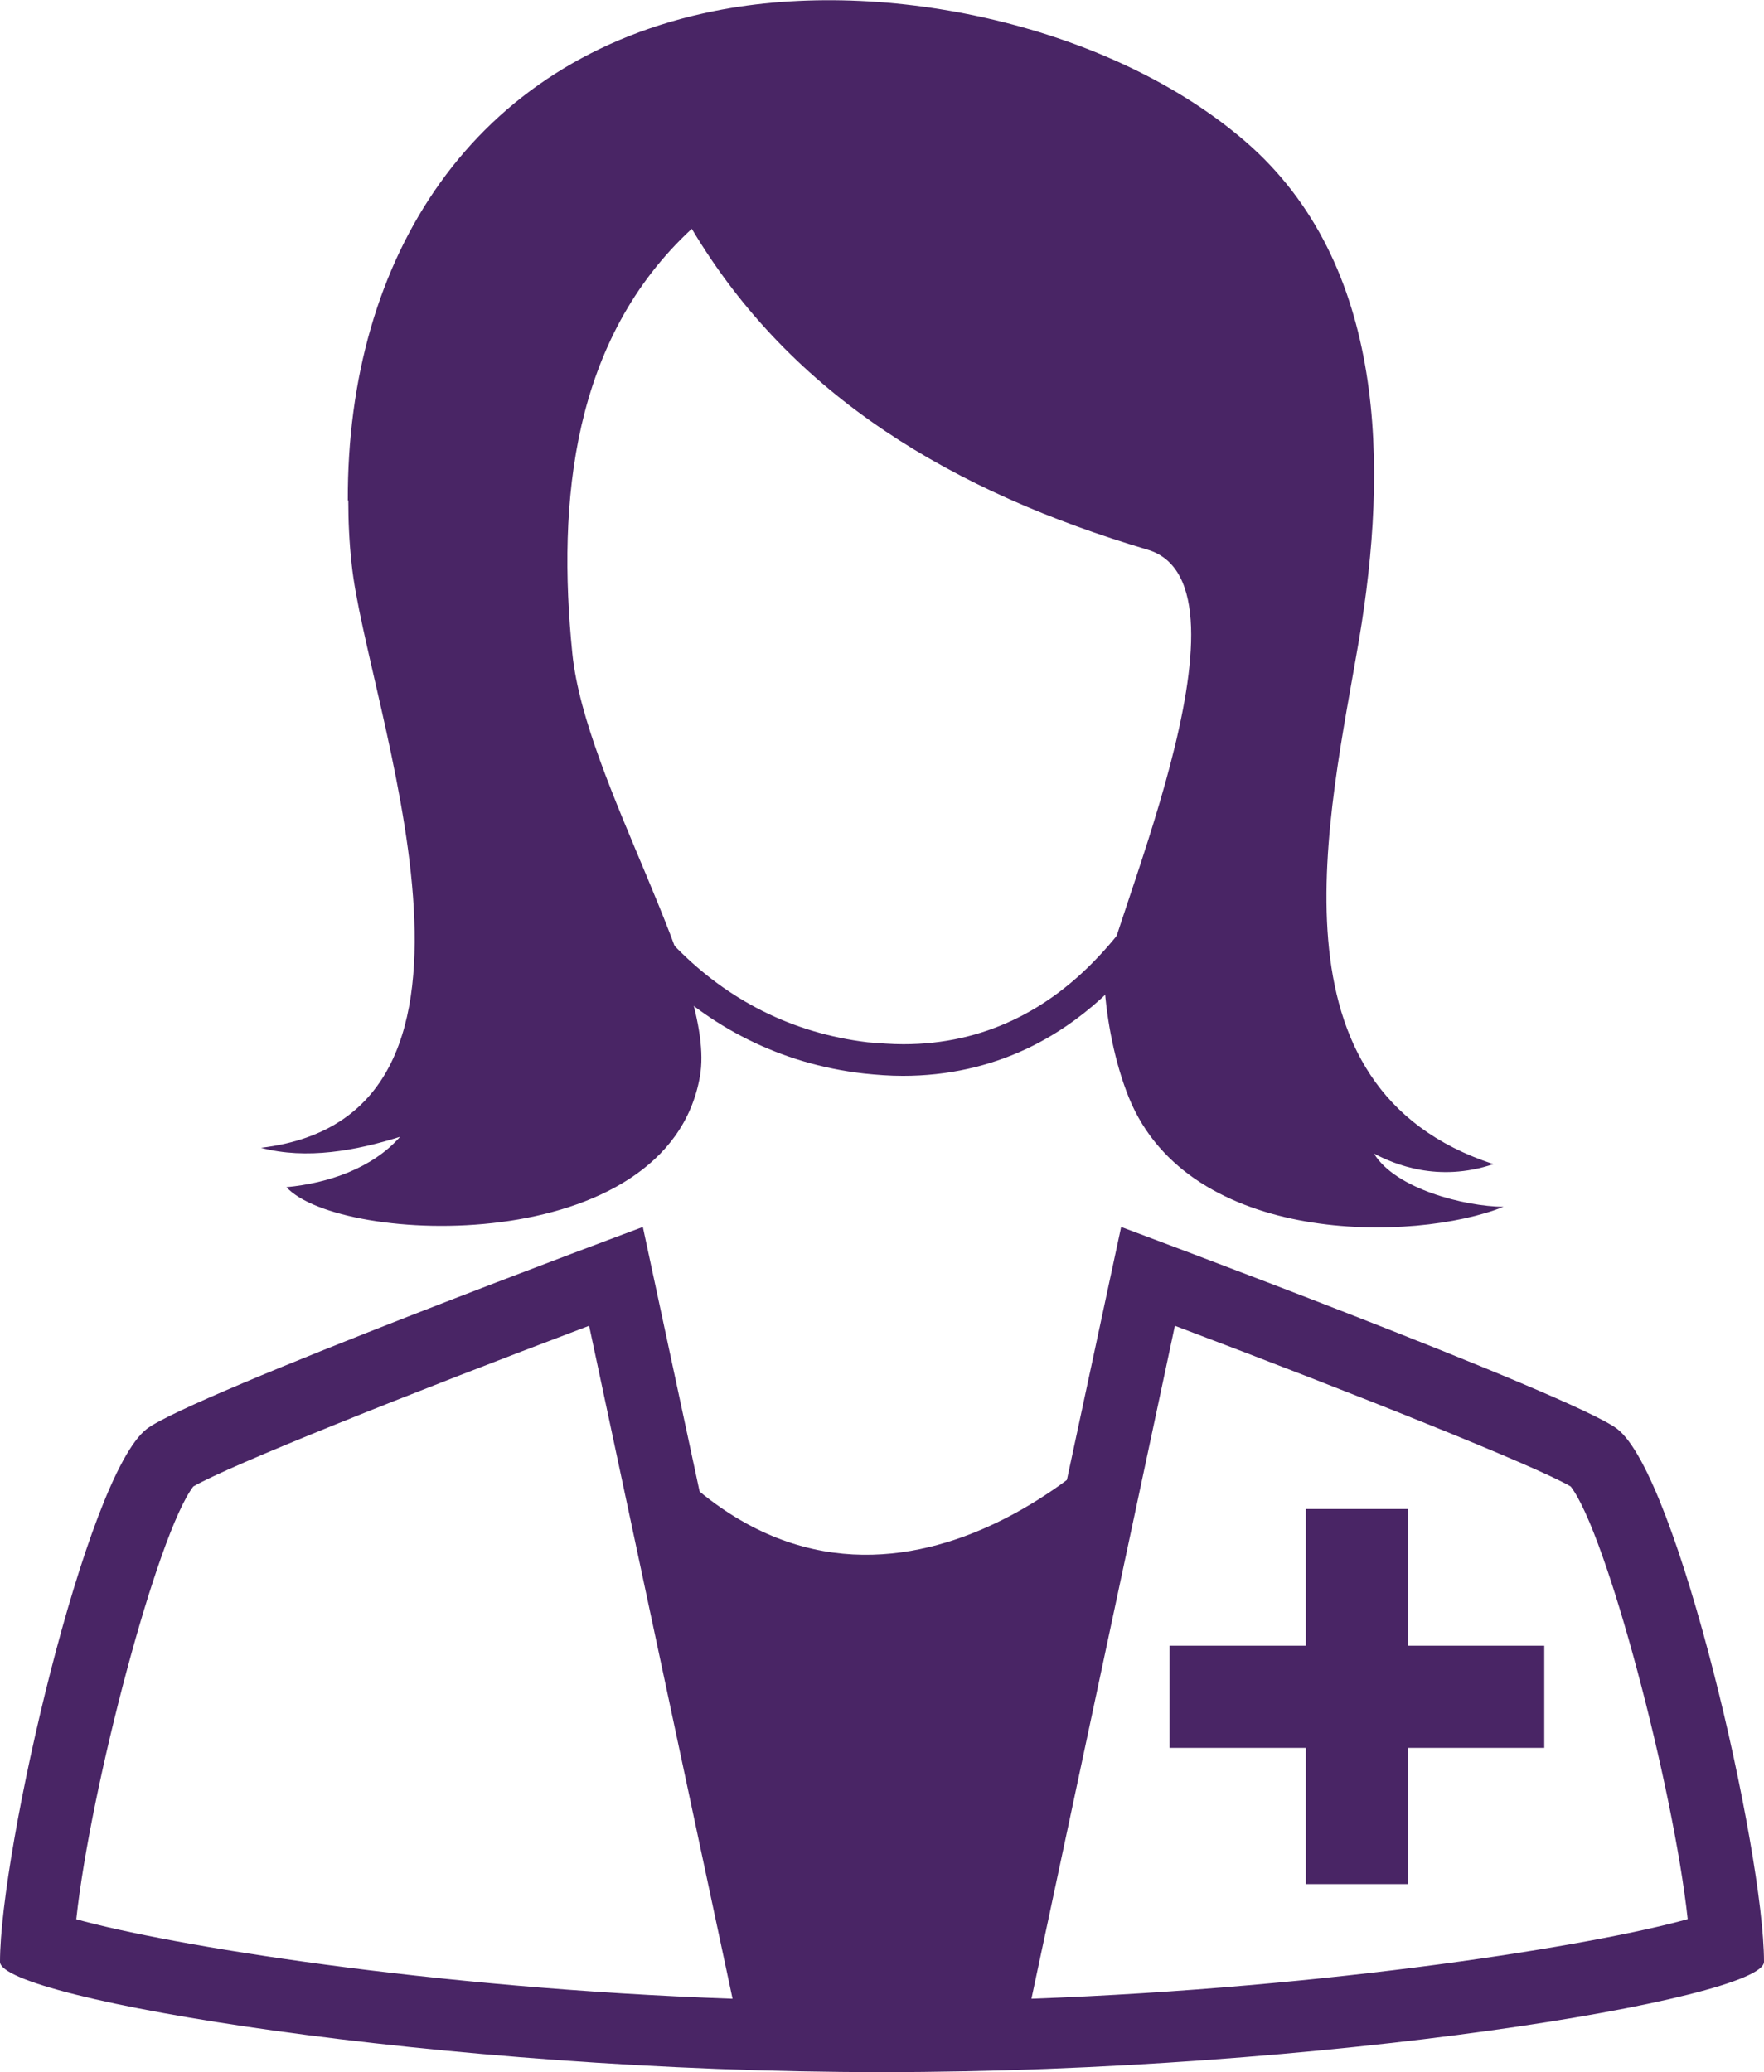
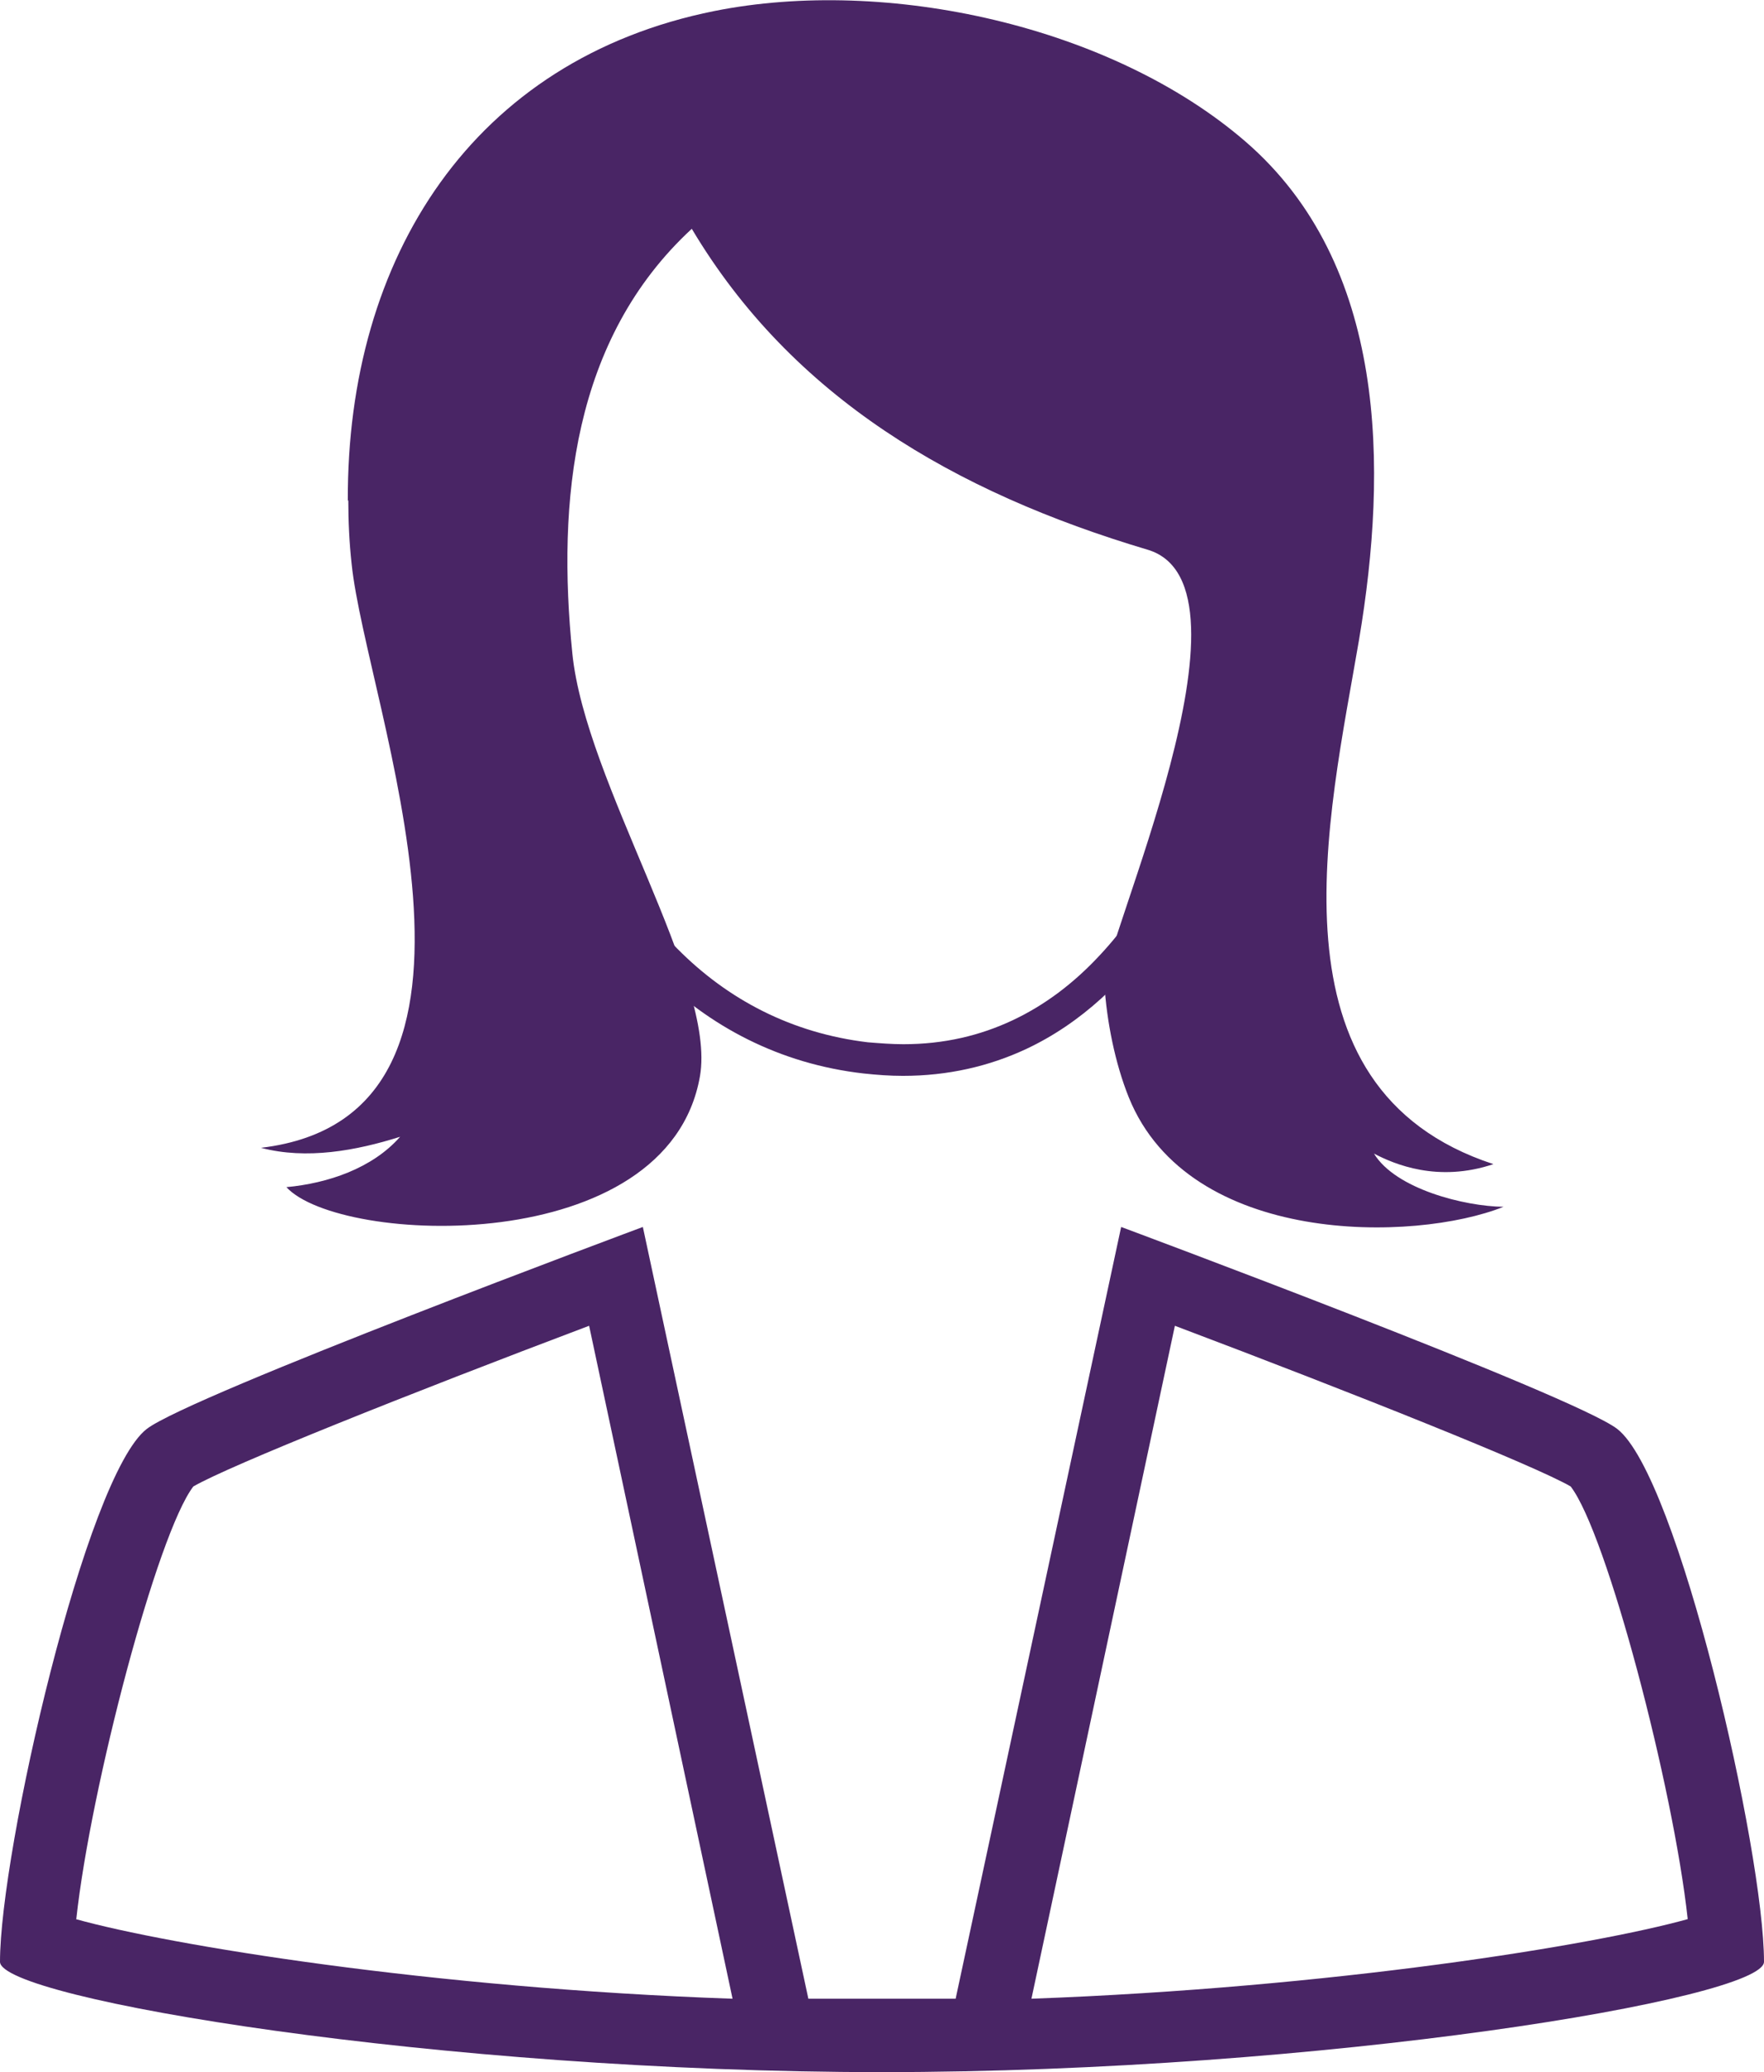
<svg xmlns="http://www.w3.org/2000/svg" id="Layer_1" data-name="Layer 1" viewBox="0 0 36.77 43.2">
  <defs>
    <style>
      .cls-1 {
        fill: #492565;
        stroke-width: 0px;
      }
    </style>
  </defs>
  <path class="cls-1" d="M22.65,20.8h-.45c-.07.03-.13.07-.2.12.16.08.37.06.65-.12Z" />
  <path class="cls-1" d="M27.81,11.37c-.03-.12-.06-.24-.14-.35l-.28.19.28-.19c-.14-.2-.28-.36-.44-.47-.13-.09-.28-.15-.43-.17,0-.12.01-.25.01-.37l-.37,1.14.16-.08s.07-.03.1-.03c.03,0,.07,0,.15.06.07.05.17.15.27.3,0,0,.02.04.04.11.01.06.02.15.02.26,0,.26-.05.61-.13.98-.13.56-.34,1.18-.56,1.66-.11.24-.23.45-.34.6-.05.07-.1.13-.14.17-.04.04-.07.05-.07.05-.08.03-.13.04-.18.04-.03,0-.05,0-.08,0l-.3-.07-.09.3c-.52,1.7-1.3,3.28-2.37,4.42-.53.57-1.13,1.03-1.81,1.35-.68.32-1.43.5-2.28.5-.24,0-.49-.02-.74-.04-1.59-.19-2.92-.89-3.97-1.95-1.06-1.05-1.83-2.46-2.29-4.02-.03-.11-.07-.23-.1-.35l-.13-.43-.38.25s-.09.04-.15.04c-.05,0-.1,0-.18-.04,0,0-.06-.03-.12-.1-.11-.12-.26-.34-.39-.61-.21-.41-.41-.93-.56-1.43-.15-.51-.24-1-.24-1.33,0-.09,0-.17.02-.23.01-.06.03-.09.03-.1.1-.16.2-.26.27-.31.07-.05.11-.06.14-.06.03,0,.06,0,.11.03l.17.1-.39-.82s0,.02,0,.03c-.15.02-.3.08-.42.18-.16.11-.3.28-.44.48-.07.1-.1.22-.13.33-.02.11-.03.23-.03.36,0,.33.06.72.16,1.13.15.61.38,1.27.64,1.81.13.27.27.51.42.71.07.1.15.19.23.26.08.08.17.14.29.19.14.05.27.08.41.08.04,0,.07,0,.11,0v.02c.49,1.65,1.31,3.15,2.46,4.3,1.15,1.15,2.62,1.93,4.37,2.13.28.03.55.05.82.05.94,0,1.8-.2,2.57-.56,1.15-.54,2.08-1.43,2.82-2.51.7-1.01,1.23-2.19,1.63-3.42.11,0,.23-.03.34-.08.15-.06.26-.16.36-.27.18-.2.33-.45.48-.76.22-.45.42-1,.57-1.54.15-.54.24-1.07.25-1.51,0-.14,0-.27-.03-.39Z" />
  <path class="cls-1" d="M7.25,10.44c-.02-5.08,2.61-9.2,7.64-10.21,3.6-.72,8.28.31,11.07,2.72,2.96,2.56,2.97,6.81,2.37,10.38-.63,3.71-2.02,9.36,2.8,10.94-1.16.39-2.07,0-2.49-.22.45.74,1.89,1.1,2.7,1.11-1.85.74-6.55.83-7.81-2.28-.29-.72-.46-1.59-.51-2.36-.05-.82,3.4-8.32.9-9.06-4.03-1.2-7.41-3.18-9.5-6.69-2.49,2.3-2.81,5.68-2.49,8.85.27,2.7,3.01,6.83,2.66,8.82-.67,3.81-7.51,3.52-8.62,2.31.86-.08,1.79-.39,2.37-1.05-.92.29-1.95.48-2.9.23,5.63-.67,2.19-9.25,1.89-12.17-.05-.45-.07-.9-.07-1.33Z" />
-   <polygon class="cls-1" points="29.35 31.46 27.22 31.46 27.22 34.31 24.38 34.31 24.38 36.44 27.22 36.44 27.22 39.28 29.35 39.28 29.35 36.44 32.19 36.44 32.19 34.31 29.35 34.31 29.35 31.46" />
  <path class="cls-1" d="M16.85,41.67l-3.45-16.09s-9.43,3.51-10.34,4.21c-1.27.98-3.06,8.81-3.06,11.11,0,.77,9.19,2.3,18.38,2.3h0c9.19,0,18.39-1.53,18.39-2.3,0-2.3-1.79-10.13-3.06-11.11-.91-.7-10.34-4.21-10.34-4.21l-3.45,16.09M1.59,40.01c.3-2.76,1.69-8.04,2.44-9.02.76-.44,4.49-1.93,8.25-3.35l2.99,14.03c-6.29-.22-11.76-1.12-13.69-1.66ZM21.5,41.67l2.99-14.03c3.76,1.42,7.49,2.91,8.25,3.35.75.97,2.14,6.26,2.44,9.02-1.93.54-7.39,1.43-13.69,1.66Z" />
-   <path class="cls-1" d="M13.49,30.01c4.58,5.41,9.74,0,9.74,0l-2.77,12.47h-4.32l-2.66-12.47Z" />
</svg>